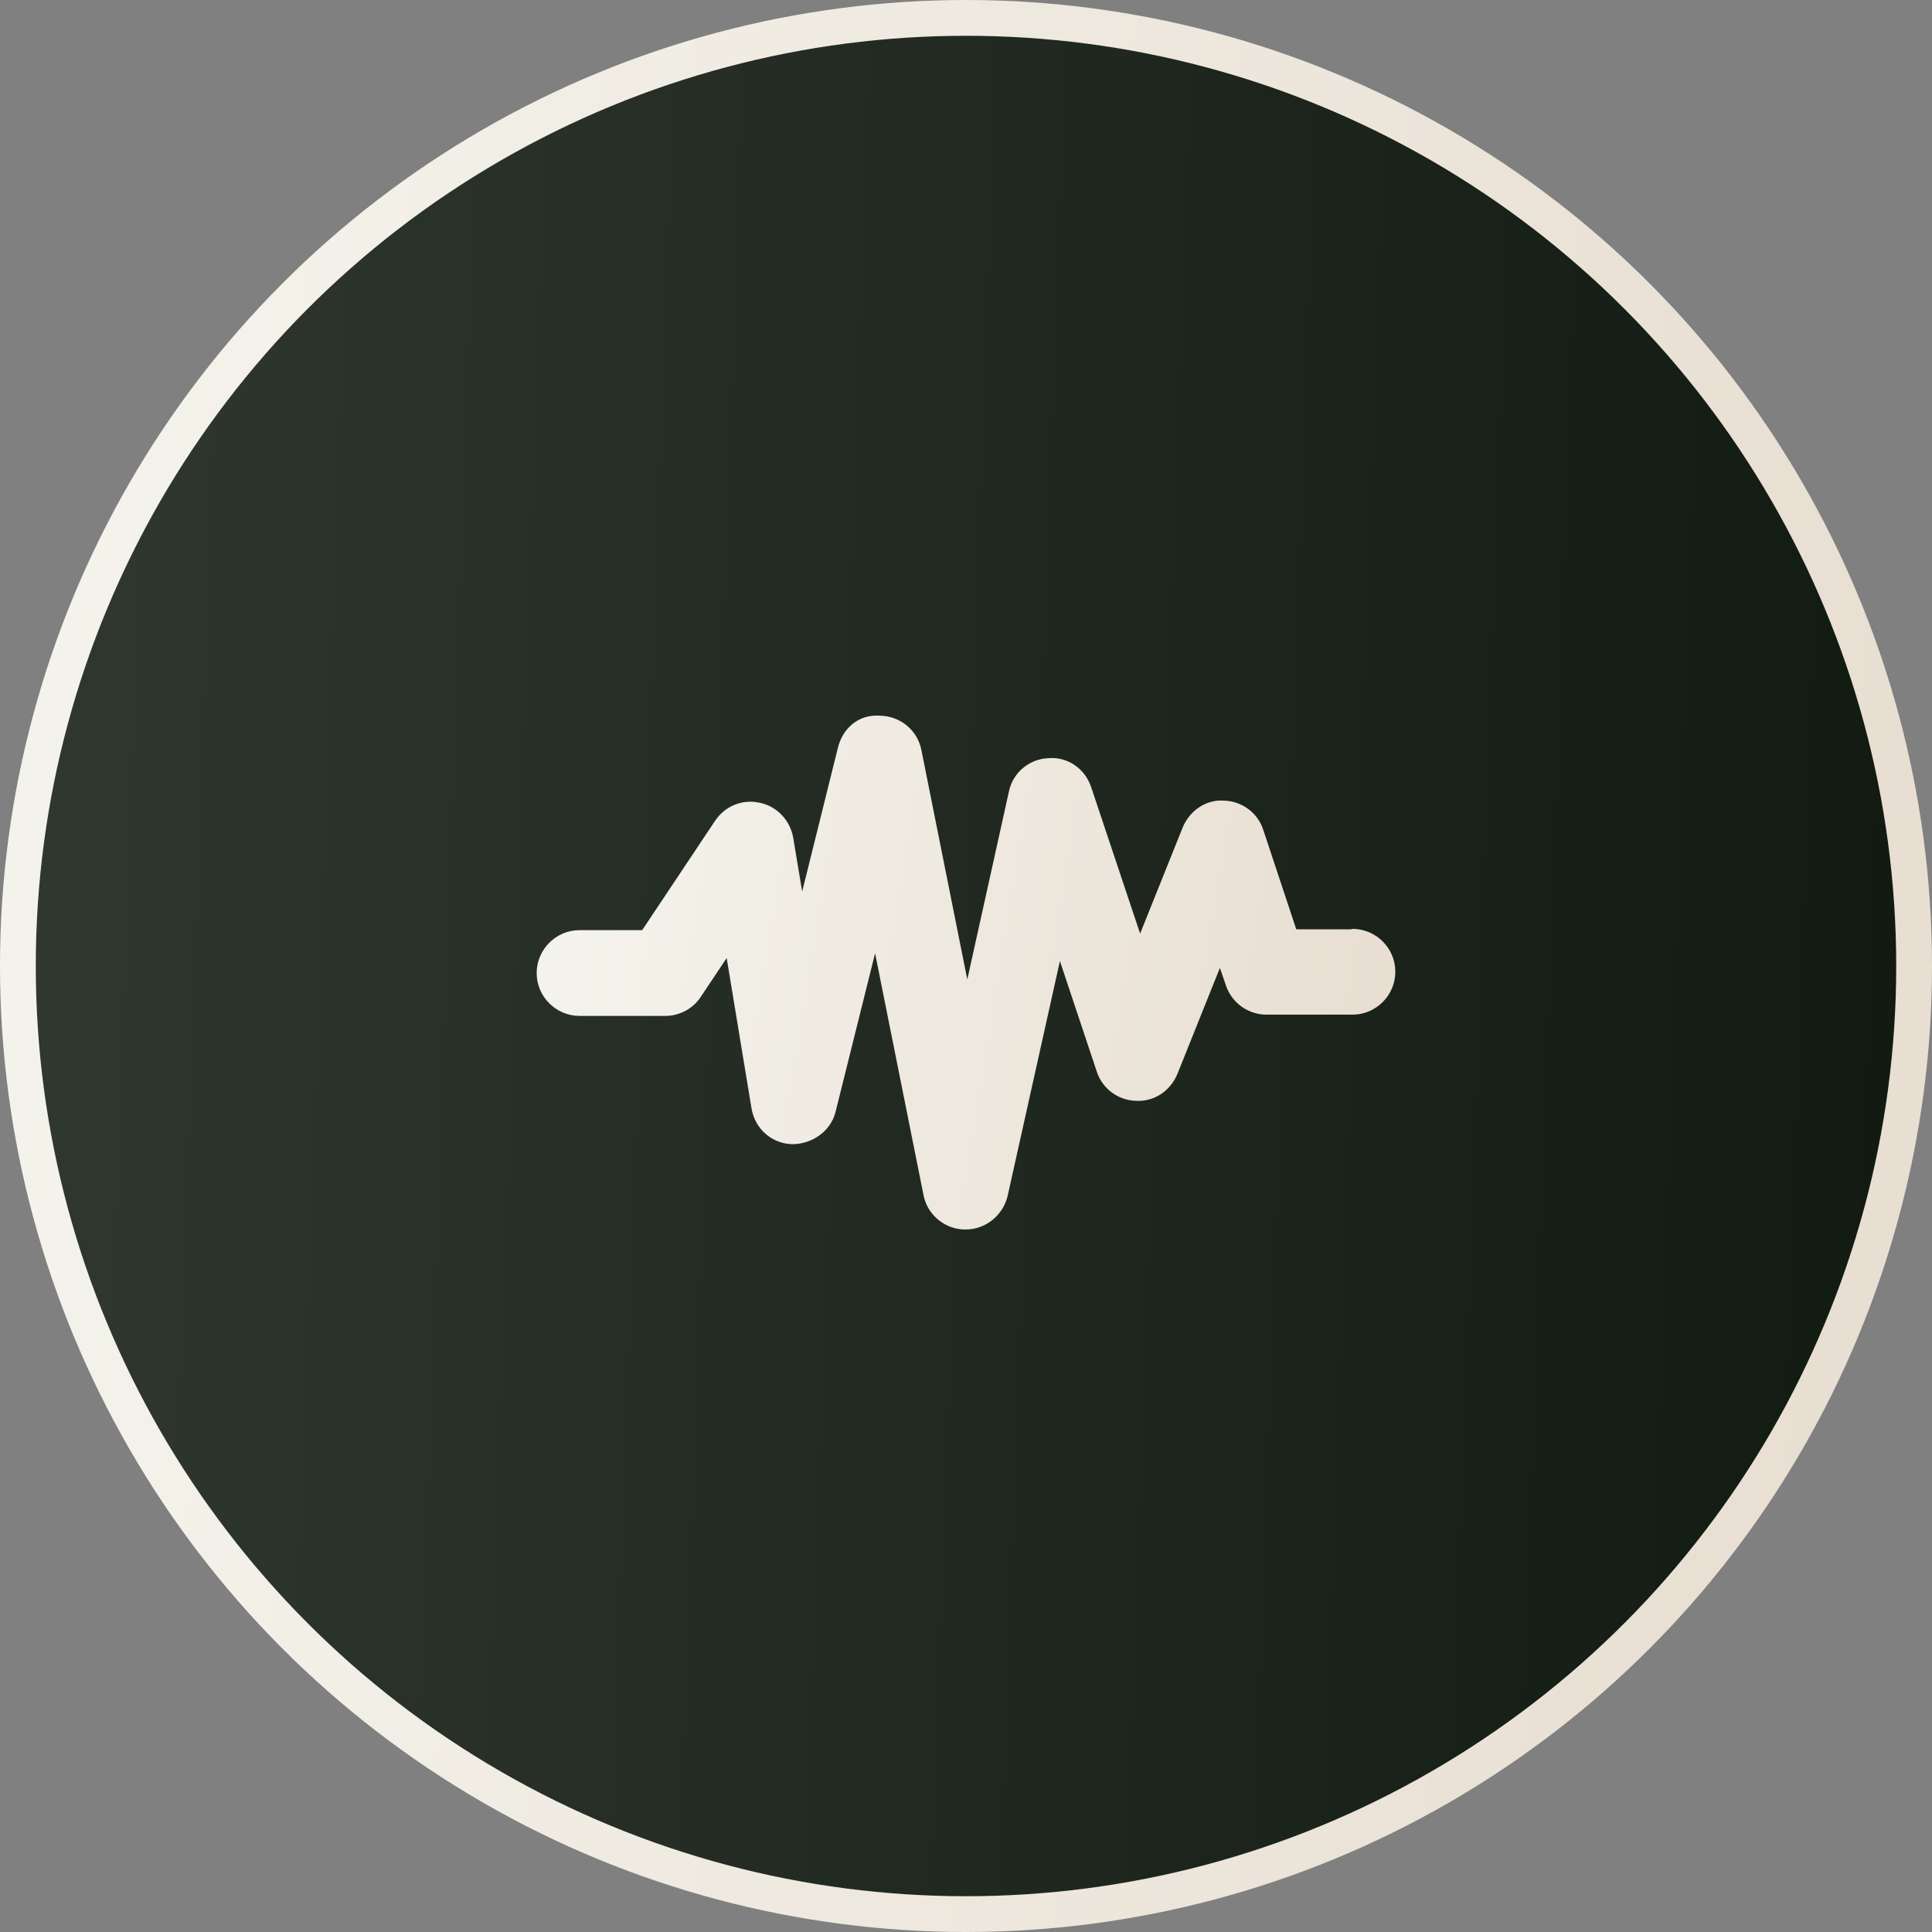
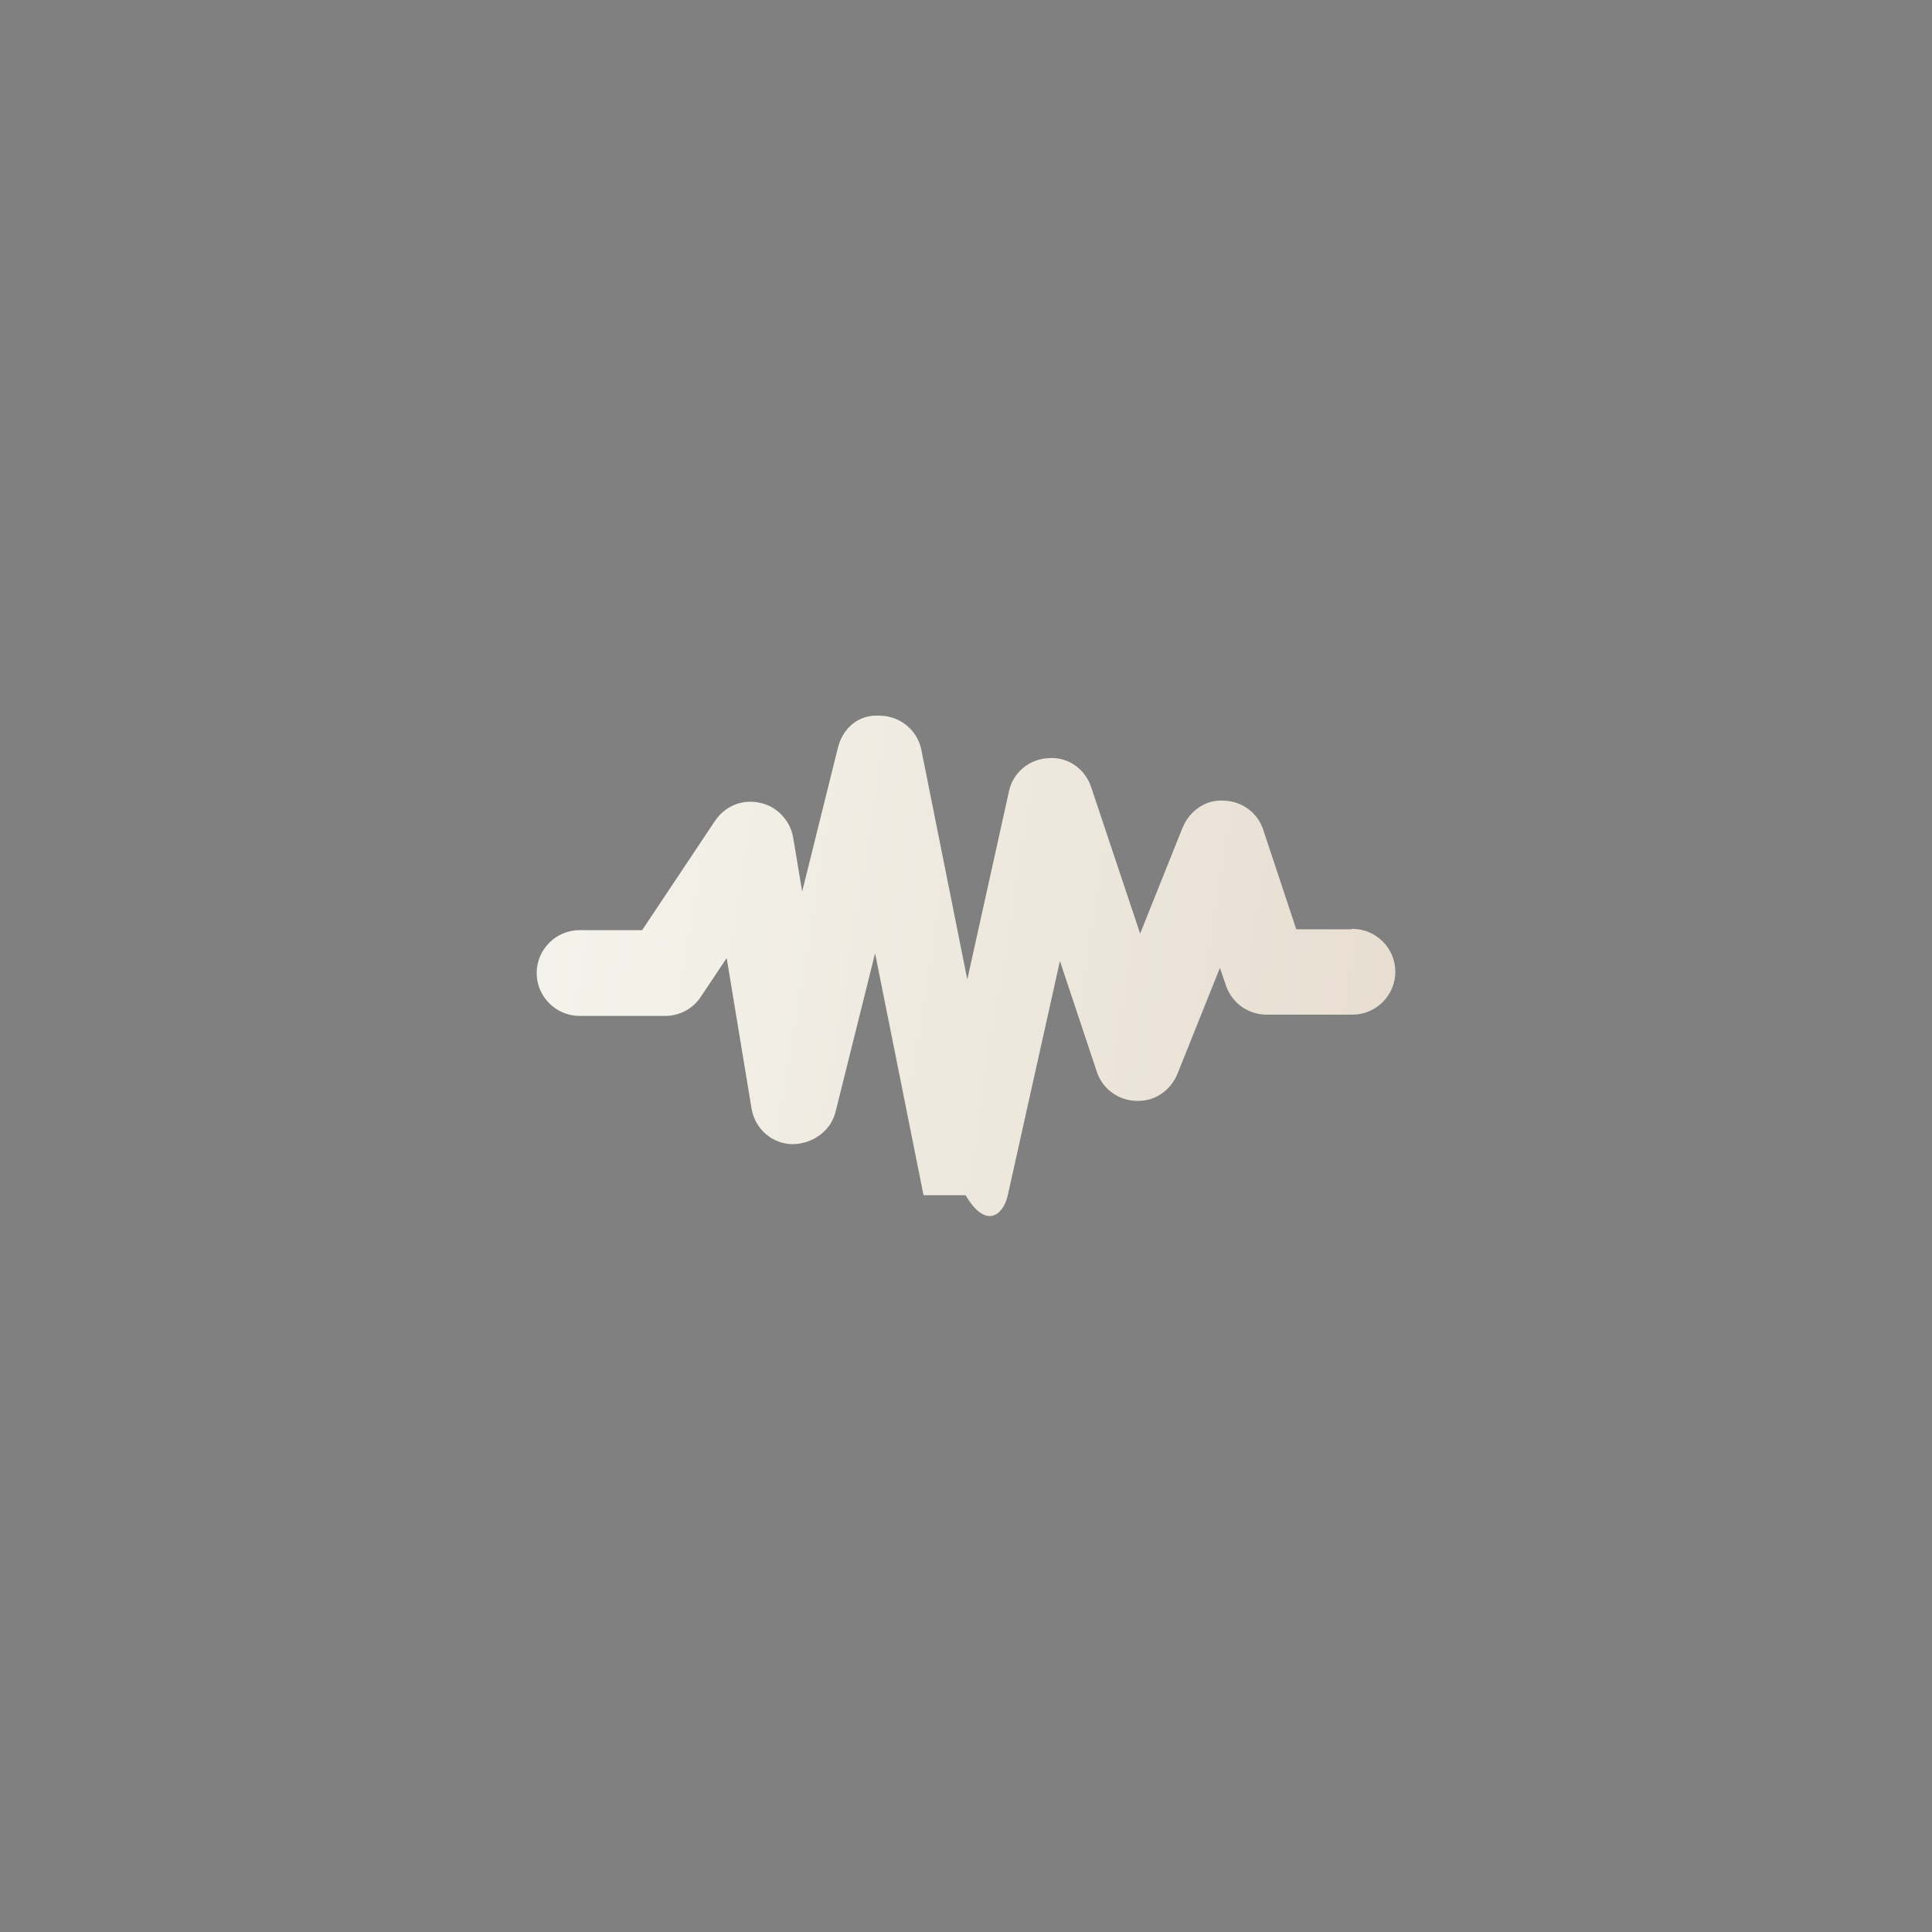
<svg xmlns="http://www.w3.org/2000/svg" width="54" height="54" viewBox="0 0 54 54" fill="none">
  <rect x="0" y="0" width="54" height="54" fill="#808080" stroke="none" />
-   <circle cx="27" cy="27" r="26.5" fill="url(#paint0_linear_396_39)" stroke="url(#paint1_linear_396_39)" />
-   <path d="M37.765 25.974H36.231L35.308 23.193C35.152 22.713 34.708 22.389 34.205 22.378C33.701 22.341 33.246 22.665 33.054 23.133L31.867 26.094L30.5 22.006C30.333 21.49 29.841 21.143 29.302 21.191C28.762 21.215 28.307 21.598 28.199 22.126L27.036 27.377L25.753 20.963C25.645 20.411 25.166 20.016 24.602 20.004C23.991 19.956 23.547 20.363 23.416 20.915L22.421 24.919L22.169 23.408C22.085 22.929 21.713 22.533 21.234 22.437C20.742 22.329 20.263 22.533 19.987 22.941L17.949 25.998H16.199C15.54 25.998 15 26.537 15 27.197C15 27.856 15.54 28.395 16.199 28.395H18.596C18.992 28.395 19.376 28.192 19.591 27.856L20.311 26.777L21.006 30.985C21.102 31.548 21.569 31.968 22.145 31.98C22.696 31.98 23.224 31.62 23.356 31.069L24.459 26.645L25.813 33.406C25.921 33.958 26.413 34.365 26.976 34.365H26.988C27.551 34.365 28.031 33.97 28.163 33.43L29.625 26.861L30.656 29.954C30.812 30.433 31.256 30.757 31.759 30.769C32.275 30.793 32.718 30.481 32.91 30.014L34.097 27.053L34.265 27.544C34.433 28.036 34.888 28.36 35.404 28.36H37.801C38.461 28.36 39 27.82 39 27.161C39 26.501 38.461 25.962 37.801 25.962L37.765 25.974Z" fill="url(#paint2_linear_396_39)" />
+   <path d="M37.765 25.974H36.231L35.308 23.193C35.152 22.713 34.708 22.389 34.205 22.378C33.701 22.341 33.246 22.665 33.054 23.133L31.867 26.094L30.5 22.006C30.333 21.49 29.841 21.143 29.302 21.191C28.762 21.215 28.307 21.598 28.199 22.126L27.036 27.377L25.753 20.963C25.645 20.411 25.166 20.016 24.602 20.004C23.991 19.956 23.547 20.363 23.416 20.915L22.421 24.919L22.169 23.408C22.085 22.929 21.713 22.533 21.234 22.437C20.742 22.329 20.263 22.533 19.987 22.941L17.949 25.998H16.199C15.54 25.998 15 26.537 15 27.197C15 27.856 15.54 28.395 16.199 28.395H18.596C18.992 28.395 19.376 28.192 19.591 27.856L20.311 26.777L21.006 30.985C21.102 31.548 21.569 31.968 22.145 31.98C22.696 31.98 23.224 31.62 23.356 31.069L24.459 26.645L25.813 33.406H26.988C27.551 34.365 28.031 33.97 28.163 33.43L29.625 26.861L30.656 29.954C30.812 30.433 31.256 30.757 31.759 30.769C32.275 30.793 32.718 30.481 32.91 30.014L34.097 27.053L34.265 27.544C34.433 28.036 34.888 28.36 35.404 28.36H37.801C38.461 28.36 39 27.82 39 27.161C39 26.501 38.461 25.962 37.801 25.962L37.765 25.974Z" fill="url(#paint2_linear_396_39)" />
  <defs>
    <linearGradient id="paint0_linear_396_39" x1="0" y1="0" x2="55.828" y2="1.98" gradientUnits="userSpaceOnUse">
      <stop stop-color="#303830" />
      <stop offset="1" stop-color="#111A11" />
    </linearGradient>
    <linearGradient id="paint1_linear_396_39" x1="3.103" y1="7.80085e-09" x2="55.643" y2="5.1" gradientUnits="userSpaceOnUse">
      <stop stop-color="#F4F3EB" />
      <stop offset="1" stop-color="#E8DED2" />
    </linearGradient>
    <linearGradient id="paint2_linear_396_39" x1="16.379" y1="20" x2="39.346" y2="23.724" gradientUnits="userSpaceOnUse">
      <stop stop-color="#F4F3EB" />
      <stop offset="1" stop-color="#E8DED2" />
    </linearGradient>
  </defs>
</svg>